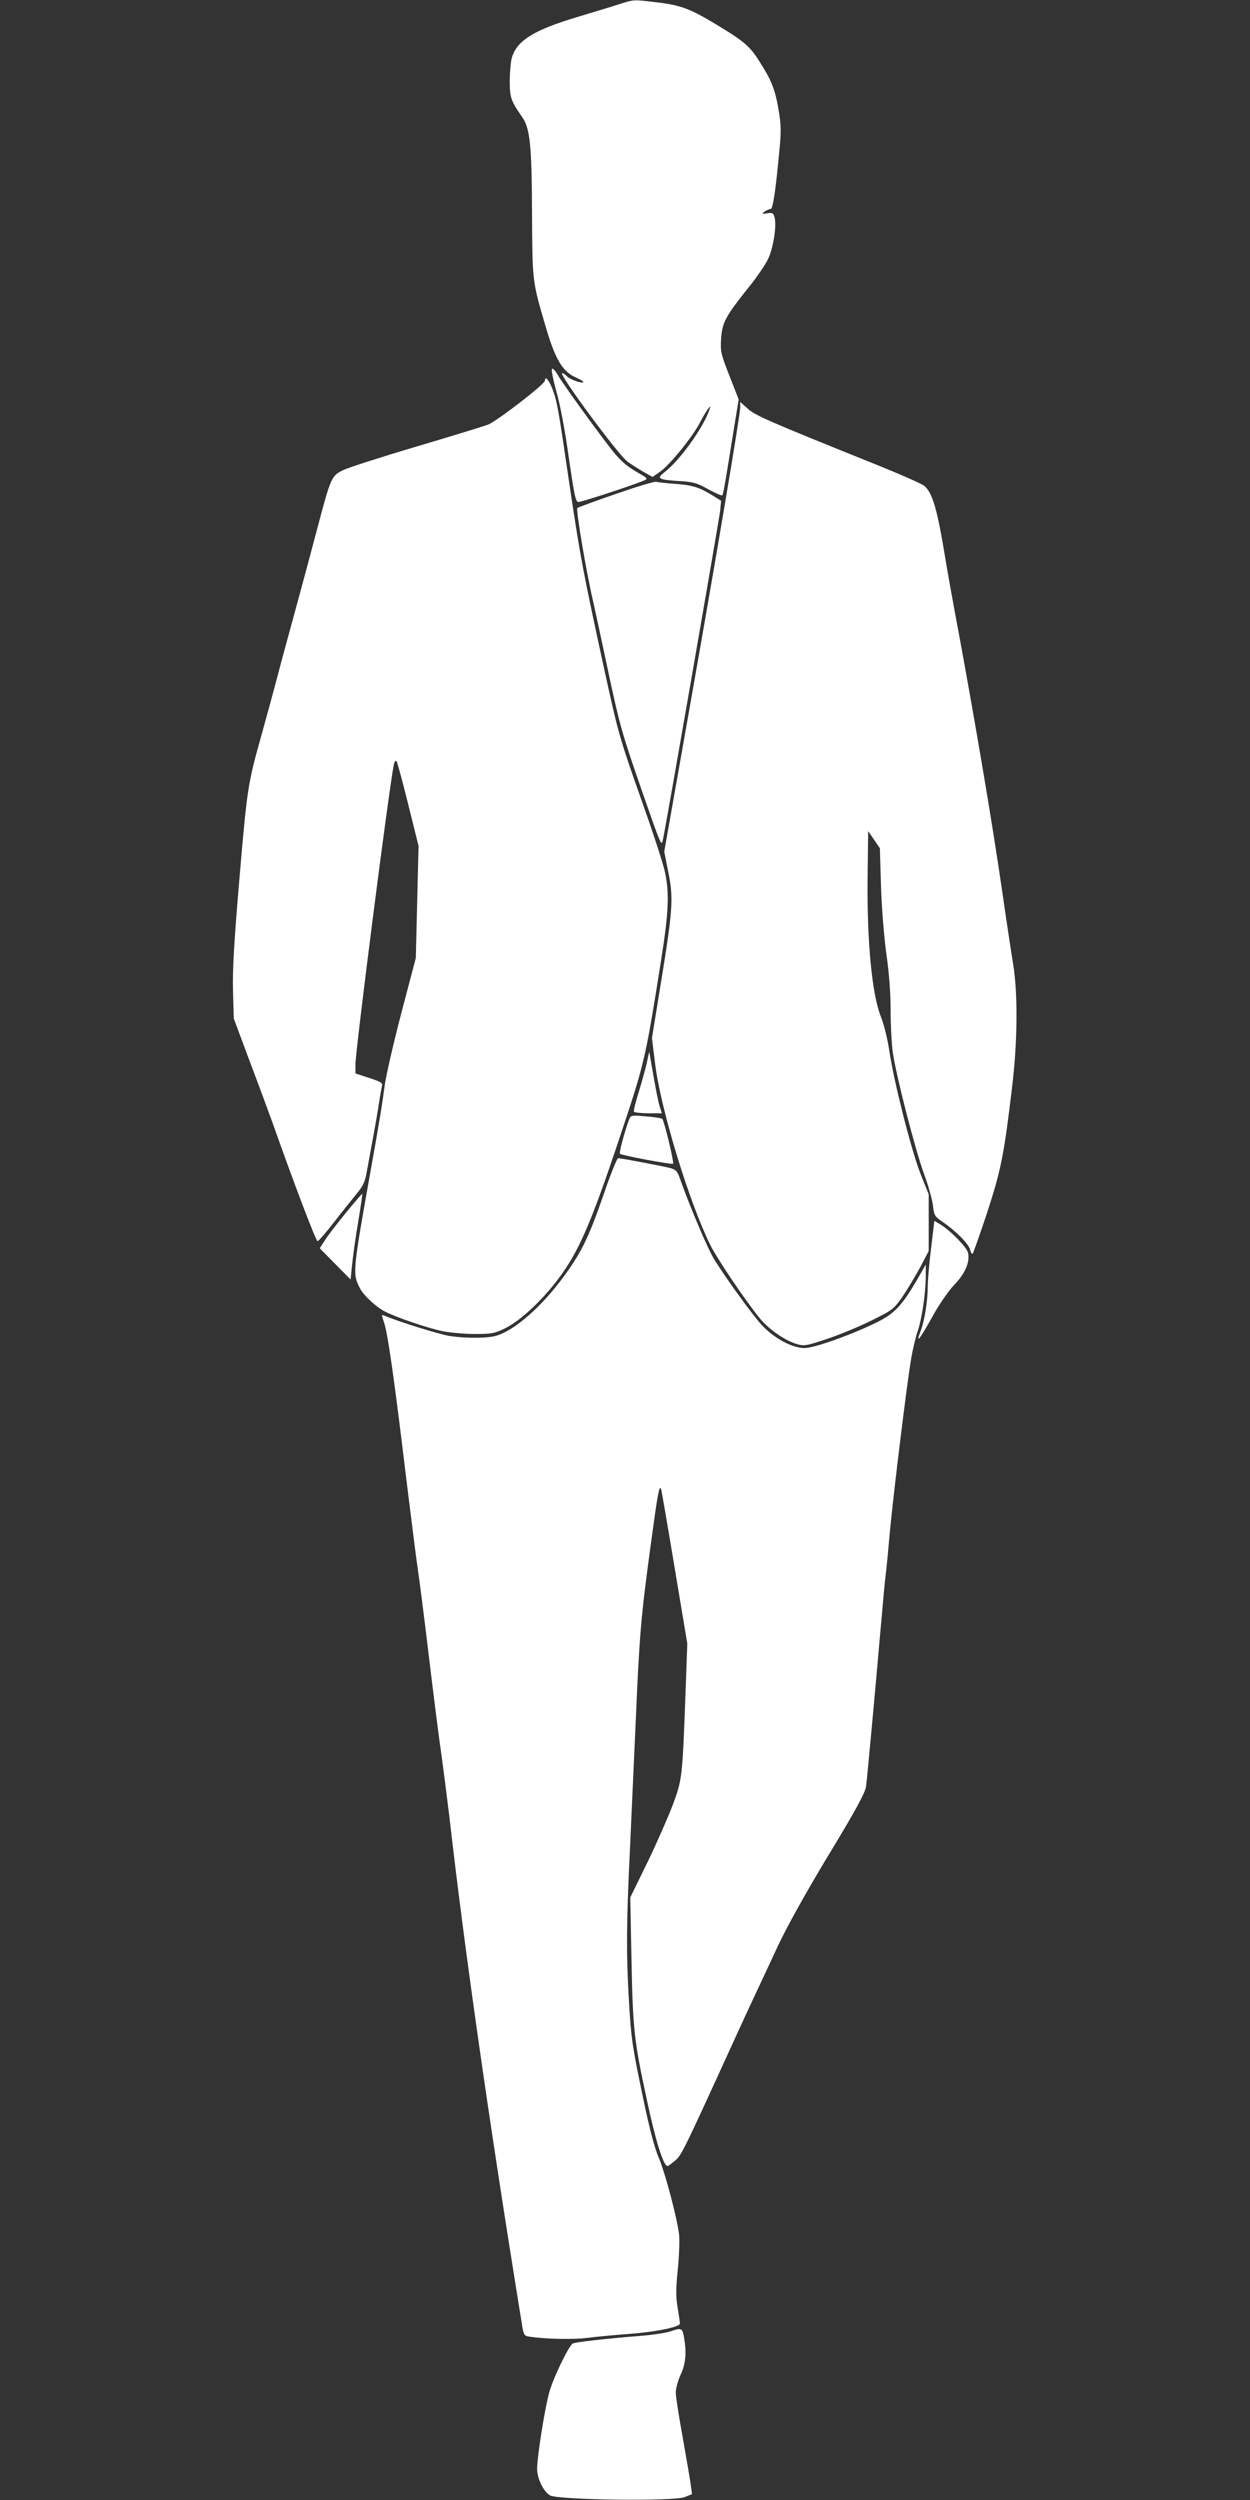
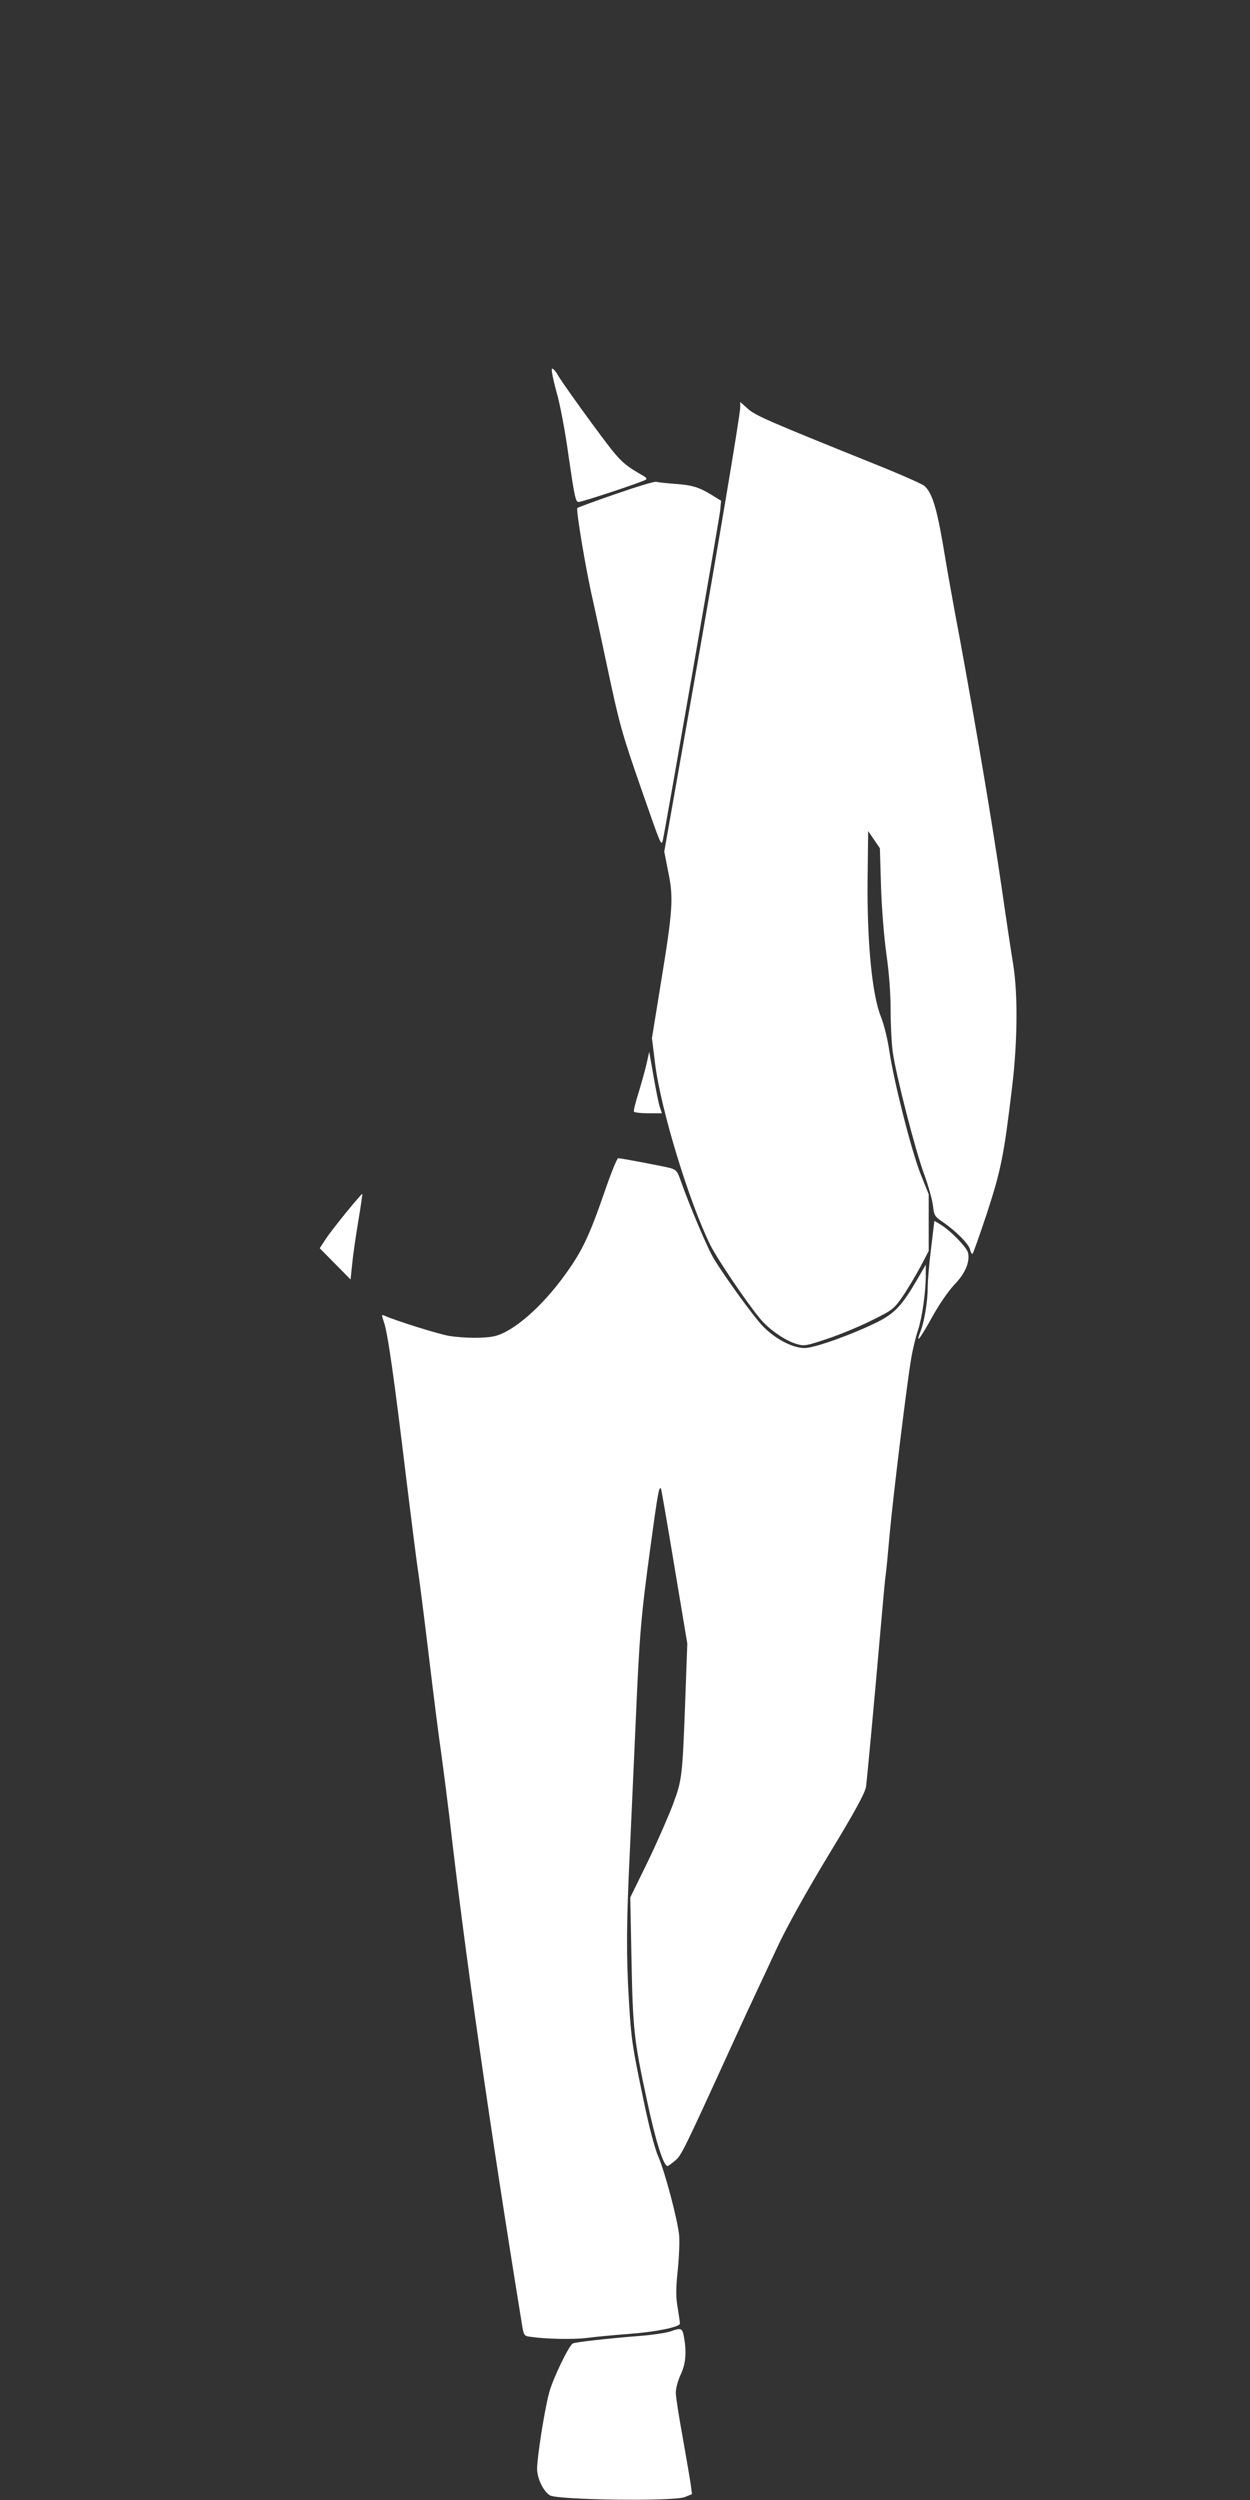
<svg xmlns="http://www.w3.org/2000/svg" version="1.0" width="640pt" height="1280pt" viewBox="0 0 640 1280" preserveAspectRatio="xMidYMid meet">
  <rect x="0" y="0" width="640" height="1280" fill="#333333" stroke="none" />
  <g transform="translate(0,1280) scale(0.1,-0.1)" fill="#ffffff" stroke="none">
-     <path d="M3175 12780 c-33 -11 -133 -41 -222 -68 -223 -67 -308 -121 -333 -210 -5 -20 -10 -73 -10 -117 0 -84 6 -102 62 -182 42 -58 51 -146 52 -503 2 -339 2 -341 65 -556 52 -181 89 -245 158 -276 25 -11 42 -22 40 -25 -9 -8 -74 16 -87 33 -7 7 -17 14 -22 14 -22 0 286 -417 334 -453 18 -13 55 -37 81 -52 l48 -27 40 28 c48 33 166 179 202 249 14 28 33 59 41 70 15 19 16 19 7 -7 -33 -92 -153 -258 -227 -314 -44 -34 -36 -40 73 -47 71 -4 93 -10 149 -42 37 -20 69 -34 72 -31 5 5 14 56 62 356 l22 135 -47 120 c-44 112 -47 125 -43 192 6 82 22 113 142 263 40 49 84 114 98 143 27 55 45 168 34 213 -6 23 -11 26 -38 22 -28 -5 -29 -4 -13 9 11 7 24 13 31 13 11 0 25 89 45 306 9 92 8 128 -5 203 -18 106 -37 152 -100 250 -49 77 -79 102 -236 196 -121 72 -171 90 -295 104 -111 13 -107 14 -180 -9z" />
    <path d="M2826 10911 c-4 -6 7 -58 23 -117 18 -60 45 -203 63 -335 29 -199 35 -229 50 -229 21 0 336 105 346 115 4 3 0 10 -8 15 -119 69 -122 72 -268 270 -79 107 -156 217 -172 243 -15 28 -31 44 -34 38z" />
-     <path d="M2790 10851 c0 -18 -247 -208 -291 -225 -24 -9 -187 -59 -362 -111 -176 -52 -343 -106 -373 -119 -67 -31 -68 -32 -139 -300 -29 -110 -80 -300 -113 -421 -33 -121 -75 -274 -92 -340 -17 -66 -54 -200 -81 -298 -71 -252 -74 -275 -114 -747 -27 -317 -35 -460 -32 -565 l4 -140 82 -220 c46 -121 98 -263 117 -315 114 -323 222 -605 230 -605 5 1 43 44 84 97 41 53 94 119 116 146 34 41 44 63 53 119 7 37 21 113 31 168 10 55 24 134 30 175 6 41 14 83 16 92 4 13 -10 21 -66 39 l-70 23 0 46 c0 75 171 1409 196 1533 3 16 9 25 14 20 4 -4 31 -104 60 -221 l53 -213 -7 -287 -7 -287 -75 -285 c-41 -157 -78 -321 -84 -365 -12 -93 -27 -186 -69 -420 -96 -539 -97 -546 -58 -621 18 -36 83 -96 126 -118 58 -31 227 -88 299 -102 41 -8 115 -14 166 -14 83 0 99 3 154 30 77 39 184 138 268 249 104 137 167 280 308 701 136 406 139 416 221 935 38 241 43 338 20 448 -8 40 -60 200 -116 357 -119 337 -123 353 -195 682 -109 501 -123 578 -174 918 -63 431 -67 451 -91 517 -18 47 -39 71 -39 44z" />
    <path d="M3790 10715 c0 -39 -120 -752 -264 -1567 l-125 -708 20 -102 c28 -134 24 -196 -36 -563 l-47 -290 16 -130 c29 -235 174 -709 283 -930 36 -72 186 -294 255 -377 46 -55 126 -111 186 -129 40 -12 49 -10 157 26 63 21 165 63 227 94 109 54 115 59 160 124 26 38 66 106 90 150 l43 82 0 145 0 145 -42 105 c-47 120 -134 462 -159 625 -9 63 -28 140 -44 180 -45 112 -71 380 -68 700 l3 250 30 -44 30 -44 6 -201 c4 -116 16 -262 28 -346 13 -90 21 -197 21 -282 0 -75 5 -172 11 -215 16 -116 115 -502 161 -626 22 -60 42 -133 45 -161 5 -49 9 -55 52 -84 65 -45 130 -110 137 -138 3 -13 9 -24 13 -24 3 0 36 94 74 208 72 221 87 294 129 647 28 232 30 479 5 630 -9 55 -35 226 -57 380 -51 350 -132 827 -214 1275 -36 190 -69 377 -75 415 -41 252 -65 339 -108 377 -11 10 -129 62 -264 116 -539 217 -603 245 -641 280 l-38 34 0 -27z" />
    <path d="M3153 10271 c-105 -36 -194 -69 -197 -72 -8 -8 45 -324 79 -470 14 -63 48 -219 75 -348 62 -291 72 -329 177 -631 98 -281 99 -285 107 -250 15 67 288 1639 293 1684 l5 52 -50 31 c-64 39 -100 50 -192 56 -41 3 -82 8 -90 10 -8 3 -101 -25 -207 -62z" />
    <path d="M3311 7356 c-7 -32 -26 -99 -41 -149 -16 -50 -27 -94 -24 -99 3 -4 36 -8 74 -8 l69 0 -11 33 c-6 17 -20 88 -32 157 l-22 125 -13 -59z" />
-     <path d="M3221 7068 c-21 -55 -52 -170 -47 -175 9 -9 266 -57 272 -51 6 7 -45 218 -55 229 -3 4 -41 10 -84 13 -74 7 -77 6 -86 -16z" />
    <path d="M3092 6688 c-76 -219 -112 -294 -197 -412 -118 -165 -266 -294 -362 -317 -51 -12 -154 -11 -233 1 -53 9 -266 75 -332 104 -15 7 -15 4 -2 -34 19 -54 52 -284 114 -800 28 -228 55 -440 60 -470 5 -30 30 -225 55 -433 25 -209 54 -438 65 -510 10 -73 28 -213 40 -312 81 -708 204 -1568 371 -2597 10 -65 12 -68 42 -72 80 -12 223 -15 294 -6 43 6 143 15 222 21 131 10 252 35 252 52 1 4 -5 40 -11 79 -10 56 -10 98 0 195 7 68 10 149 7 181 -10 85 -71 317 -106 399 -19 43 -48 154 -75 285 -59 282 -64 313 -76 515 -14 232 -13 401 5 768 8 171 21 470 30 665 19 444 27 536 76 895 37 272 43 305 53 294 2 -2 33 -182 69 -399 l66 -395 -9 -250 c-16 -438 -17 -445 -65 -575 -24 -63 -82 -196 -130 -295 l-88 -180 6 -305 c7 -371 13 -425 78 -727 45 -213 86 -344 107 -343 4 0 21 13 39 28 32 27 42 47 293 597 45 99 99 216 120 260 21 44 71 152 112 240 47 100 144 275 260 467 138 227 187 318 192 350 6 46 43 444 76 823 11 127 22 246 25 265 3 19 12 112 20 205 18 197 88 769 110 898 8 49 24 114 35 146 21 63 40 196 40 281 l0 55 -48 -83 c-74 -126 -112 -167 -200 -211 -127 -63 -321 -133 -373 -133 -63 0 -156 50 -219 118 -48 53 -177 230 -242 334 -32 50 -126 272 -174 408 -16 46 -22 53 -54 62 -40 10 -250 50 -265 50 -6 0 -39 -82 -73 -182z" />
    <path d="M1773 6593 c-44 -54 -93 -117 -108 -141 l-28 -43 79 -80 79 -80 8 78 c4 43 18 141 31 218 13 77 22 141 21 143 -1 1 -38 -41 -82 -95z" />
    <path d="M4767 6407 c-10 -78 -17 -167 -17 -197 0 -71 -17 -175 -36 -224 -28 -72 -7 -47 56 66 36 66 84 136 115 169 58 60 82 118 71 166 -8 29 -92 115 -143 145 l-29 17 -17 -142z" />
    <path d="M3435 864 c-22 -8 -94 -19 -160 -24 -165 -13 -333 -32 -343 -39 -22 -15 -104 -186 -121 -254 -24 -91 -61 -329 -61 -387 0 -49 31 -114 65 -136 37 -24 636 -32 691 -9 l37 15 -7 53 c-4 28 -23 137 -41 240 -19 104 -35 205 -35 227 0 21 11 62 25 92 26 55 31 114 17 192 -8 46 -14 49 -67 30z" />
  </g>
</svg>